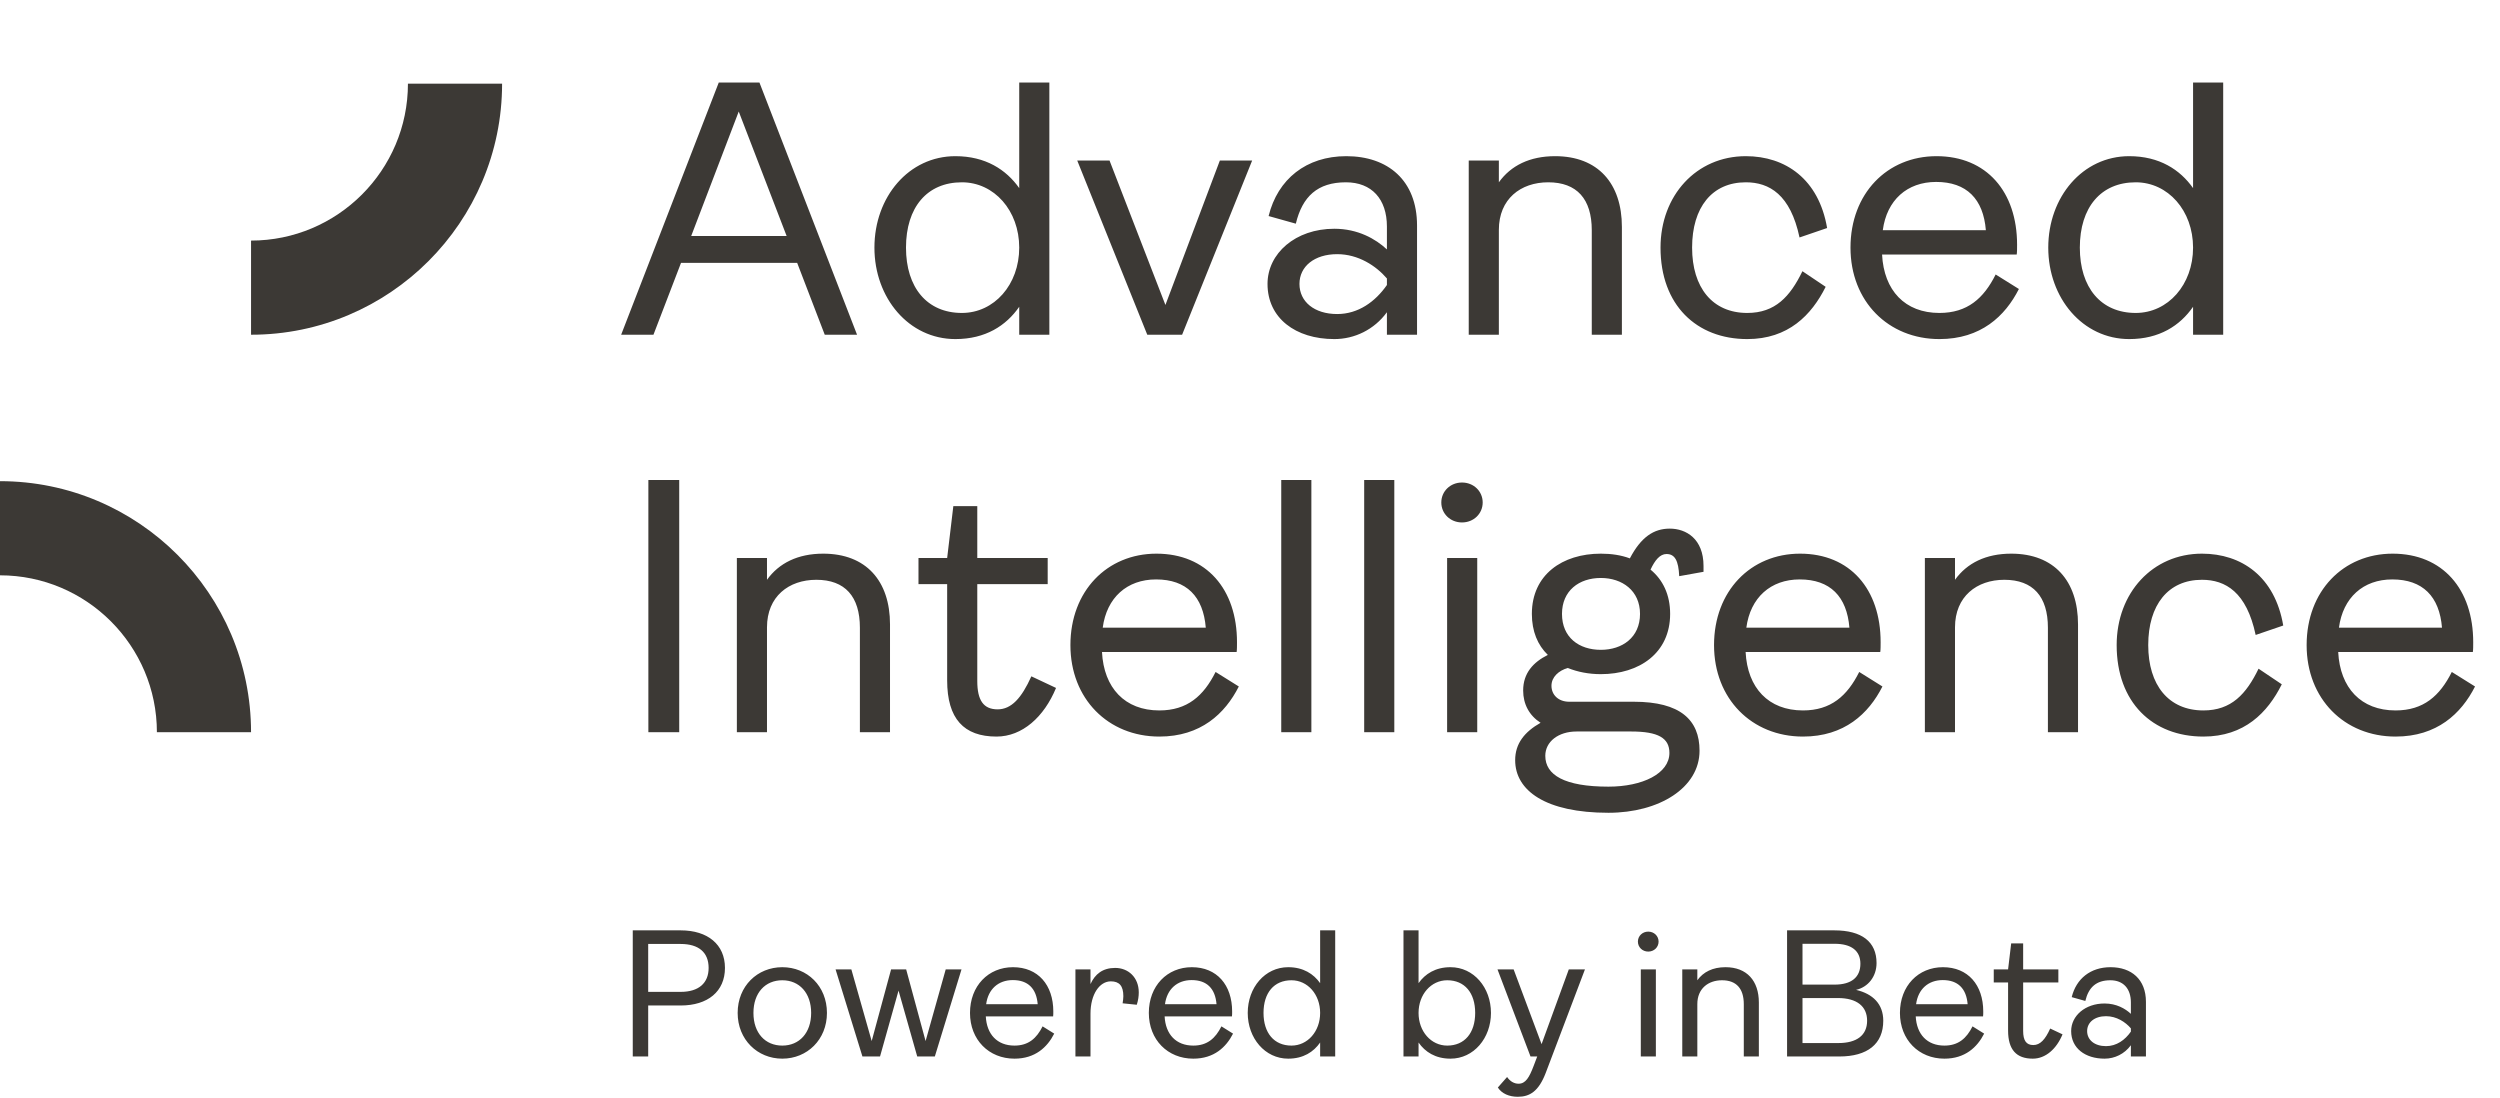
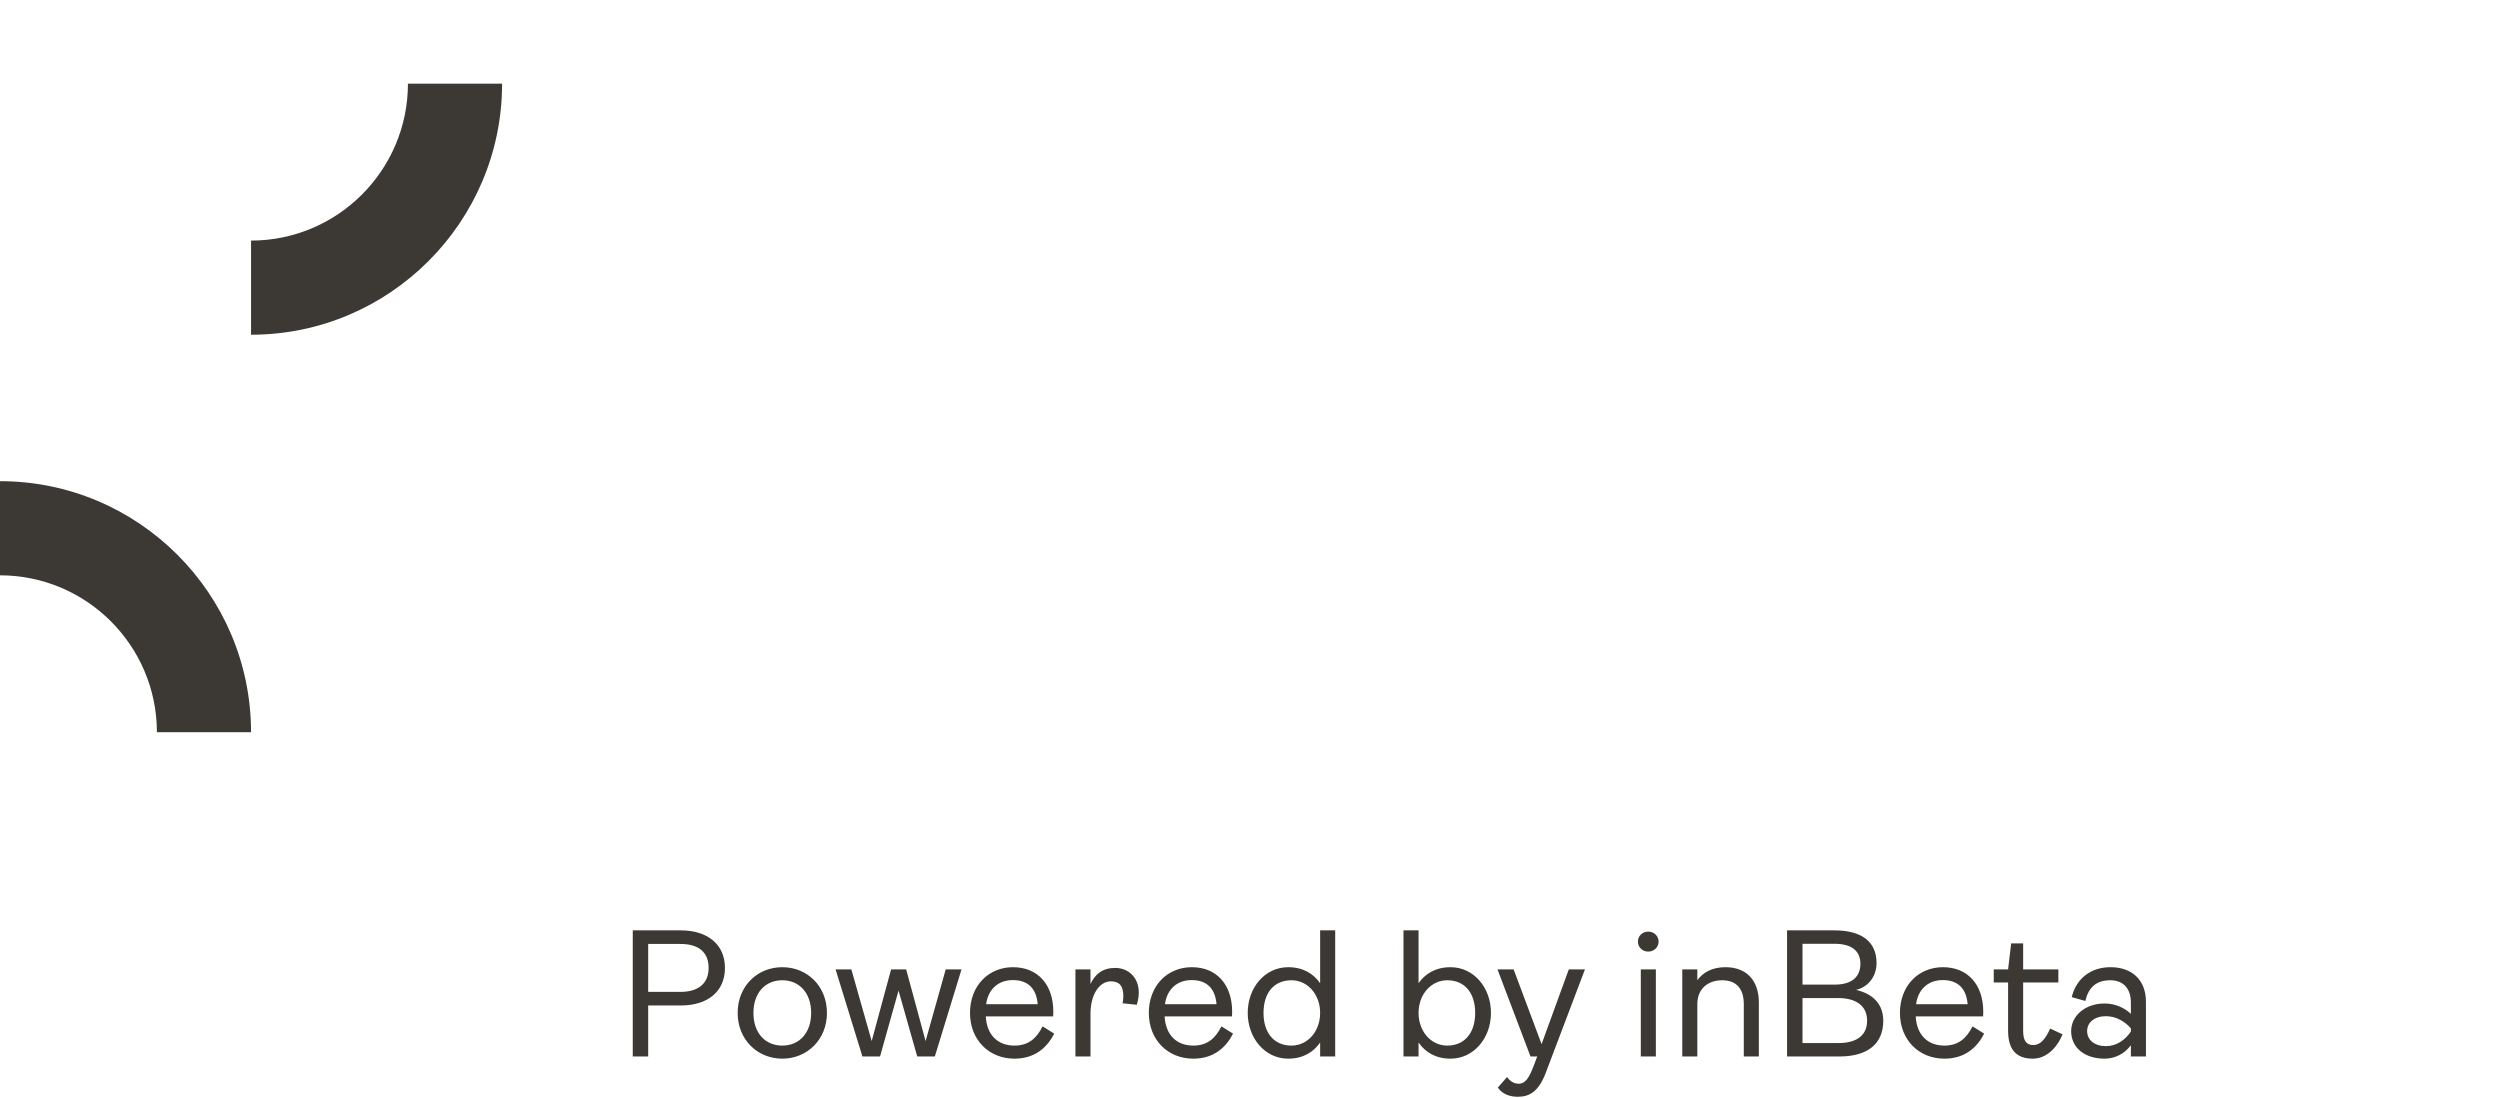
<svg xmlns="http://www.w3.org/2000/svg" width="239" height="105" viewBox="0 0 239 105" fill="none">
  <path d="M48 8H38.999C38.999 16.27 32.27 23 24 23V32C37.233 32 48 21.233 48 8Z" fill="#3C3935" />
  <path d="M-1.04907e-06 46L-6.55648e-07 55.001C8.27 55.001 14.999 61.73 14.999 70L24 70C24 56.767 13.233 46 -1.04907e-06 46Z" fill="#3C3935" />
-   <path d="M64.933 70V45.886H61.984V70H64.933ZM73.324 70V59.973C73.324 57.024 75.405 55.428 78.042 55.428C80.783 55.428 82.206 57.024 82.206 60.008V70H85.085V59.695C85.085 55.532 82.796 52.93 78.701 52.93C76.273 52.93 74.469 53.832 73.324 55.428V53.346H70.444V70H73.324ZM95.267 70.416C97.73 70.416 99.812 68.543 100.957 65.767L98.598 64.657C97.661 66.739 96.689 67.814 95.371 67.814C94.018 67.814 93.428 66.947 93.428 65.108V55.844H100.159V53.346H93.428V48.385H91.138L90.548 53.346H87.807V55.844H90.548V65.038C90.548 68.716 92.144 70.416 95.267 70.416ZM116.21 64.24C115.065 66.53 113.504 67.918 110.832 67.918C107.536 67.918 105.524 65.767 105.35 62.332H118.222C118.257 62.124 118.257 61.708 118.257 61.395C118.257 56.33 115.343 52.93 110.555 52.93C105.836 52.93 102.332 56.503 102.332 61.673C102.332 66.808 105.94 70.416 110.832 70.416C114.788 70.416 117.112 68.231 118.431 65.628L116.21 64.24ZM110.52 55.393C113.434 55.393 115.03 57.024 115.273 60.008H105.42C105.801 57.128 107.744 55.393 110.52 55.393ZM125.367 70V45.886H122.487V70H125.367ZM133.296 70V45.886H130.416V70H133.296ZM139.767 49.946C140.877 49.946 141.745 49.113 141.745 48.038C141.745 46.962 140.877 46.129 139.767 46.129C138.657 46.129 137.789 46.962 137.789 48.038C137.789 49.113 138.657 49.946 139.767 49.946ZM141.224 70V53.346H138.344V70H141.224ZM159.318 52.964C160.116 52.964 160.463 53.589 160.533 55.081L162.857 54.664V54.109C162.857 51.507 161.192 50.536 159.631 50.536C158.104 50.536 156.89 51.334 155.814 53.381C154.981 53.069 154.045 52.93 153.039 52.93C149.361 52.93 146.446 54.942 146.446 58.689C146.446 60.355 147.001 61.673 147.973 62.61C146.585 63.304 145.614 64.345 145.614 66.01C145.614 67.328 146.203 68.404 147.279 69.098C145.752 69.965 144.85 71.076 144.85 72.672C144.85 75.586 147.765 77.702 153.767 77.702C158.625 77.702 162.476 75.308 162.476 71.769C162.476 68.82 160.637 67.086 156.196 67.086H150.02C148.979 67.086 148.32 66.426 148.32 65.559C148.32 64.726 149.014 64.102 149.881 63.859C150.818 64.24 151.894 64.449 153.039 64.449C156.716 64.449 159.665 62.436 159.665 58.689C159.665 56.85 158.971 55.428 157.792 54.456C158.208 53.554 158.694 52.964 159.318 52.964ZM153.039 62.124C150.957 62.124 149.326 60.944 149.326 58.689C149.326 56.469 150.957 55.254 153.039 55.254C155.086 55.254 156.786 56.469 156.786 58.689C156.786 60.944 155.086 62.124 153.039 62.124ZM155.953 69.931C158.52 69.931 159.596 70.555 159.596 71.978C159.596 73.955 157.029 75.204 153.767 75.204C149.569 75.204 147.73 74.094 147.73 72.255C147.73 70.902 148.979 69.931 150.714 69.931H155.953ZM177.741 64.24C176.596 66.53 175.034 67.918 172.363 67.918C169.067 67.918 167.054 65.767 166.881 62.332H179.753C179.788 62.124 179.788 61.708 179.788 61.395C179.788 56.33 176.873 52.93 172.085 52.93C167.367 52.93 163.862 56.503 163.862 61.673C163.862 66.808 167.471 70.416 172.363 70.416C176.318 70.416 178.643 68.231 179.961 65.628L177.741 64.24ZM172.051 55.393C174.965 55.393 176.561 57.024 176.804 60.008H166.95C167.332 57.128 169.275 55.393 172.051 55.393ZM186.898 70V59.973C186.898 57.024 188.979 55.428 191.616 55.428C194.357 55.428 195.78 57.024 195.78 60.008V70H198.659V59.695C198.659 55.532 196.37 52.93 192.275 52.93C189.847 52.93 188.043 53.832 186.898 55.428V53.346H184.018V70H186.898ZM210.645 70.416C214.566 70.416 216.786 68.126 218.139 65.42L215.919 63.928C214.739 66.357 213.317 67.918 210.645 67.918C207.314 67.918 205.371 65.49 205.371 61.673C205.371 57.822 207.28 55.428 210.506 55.428C212.762 55.428 214.774 56.608 215.641 60.702L218.278 59.8C217.48 55.116 214.288 52.93 210.506 52.93C205.788 52.93 202.353 56.677 202.353 61.673C202.353 67.155 205.788 70.416 210.645 70.416ZM234.392 64.24C233.247 66.53 231.686 67.918 229.014 67.918C225.718 67.918 223.706 65.767 223.532 62.332H236.405C236.439 62.124 236.439 61.708 236.439 61.395C236.439 56.33 233.525 52.93 228.737 52.93C224.018 52.93 220.514 56.503 220.514 61.673C220.514 66.808 224.122 70.416 229.014 70.416C232.97 70.416 235.294 68.231 236.613 65.628L234.392 64.24ZM228.702 55.393C231.617 55.393 233.213 57.024 233.455 60.008H223.602C223.984 57.128 225.926 55.393 228.702 55.393Z" fill="#3C3935" />
-   <path d="M81.934 32L72.601 7.887H68.715L59.382 32H62.47L65.106 25.13H76.209L78.846 32H81.934ZM70.623 10.662L75.203 22.563H66.078L70.623 10.662ZM91.332 32.416C94.212 32.416 96.189 31.133 97.438 29.328V32H100.318V7.887H97.438V17.983C96.189 16.213 94.212 14.93 91.332 14.93C86.891 14.93 83.595 18.816 83.595 23.673C83.595 28.496 86.891 32.416 91.332 32.416ZM91.957 29.918C88.626 29.918 86.613 27.49 86.613 23.673C86.613 19.822 88.626 17.428 91.957 17.428C95.044 17.428 97.438 20.134 97.438 23.673C97.438 27.212 95.044 29.918 91.957 29.918ZM113.01 32L119.706 15.346H116.618L111.414 29.155L106.071 15.346H102.983L109.679 32H113.01ZM127.559 32.416C129.502 32.416 131.375 31.514 132.589 29.849V32H135.469V21.557C135.469 17.254 132.694 14.93 128.704 14.93C124.887 14.93 122.146 17.116 121.279 20.654L123.881 21.383C124.505 18.781 125.963 17.428 128.669 17.428C131.132 17.428 132.589 19.024 132.589 21.661V23.846C131.514 22.84 129.814 21.869 127.559 21.869C123.846 21.869 121.175 24.228 121.175 27.143C121.175 30.404 123.846 32.416 127.559 32.416ZM127.836 30.022C125.65 30.022 124.228 28.843 124.228 27.143C124.228 25.477 125.65 24.298 127.836 24.298C129.849 24.298 131.549 25.408 132.589 26.622V27.247C131.479 28.843 129.849 30.022 127.836 30.022ZM143.291 32V21.973C143.291 19.024 145.373 17.428 148.01 17.428C150.75 17.428 152.173 19.024 152.173 22.008V32H155.053V21.695C155.053 17.532 152.763 14.93 148.669 14.93C146.24 14.93 144.436 15.832 143.291 17.428V15.346H140.411V32H143.291ZM167.038 32.416C170.959 32.416 173.18 30.126 174.533 27.42L172.312 25.928C171.133 28.357 169.71 29.918 167.038 29.918C163.708 29.918 161.765 27.49 161.765 23.673C161.765 19.822 163.673 17.428 166.9 17.428C169.155 17.428 171.167 18.608 172.035 22.702L174.672 21.799C173.874 17.116 170.682 14.93 166.9 14.93C162.181 14.93 158.746 18.677 158.746 23.673C158.746 29.155 162.181 32.416 167.038 32.416ZM190.785 26.241C189.641 28.53 188.079 29.918 185.408 29.918C182.112 29.918 180.099 27.767 179.926 24.332H192.798C192.833 24.124 192.833 23.708 192.833 23.395C192.833 18.33 189.918 14.93 185.13 14.93C180.411 14.93 176.907 18.503 176.907 23.673C176.907 28.808 180.516 32.416 185.408 32.416C189.363 32.416 191.688 30.23 193.006 27.628L190.785 26.241ZM185.095 17.393C188.01 17.393 189.606 19.024 189.849 22.008H179.995C180.377 19.128 182.32 17.393 185.095 17.393ZM203.551 32.416C206.431 32.416 208.408 31.133 209.657 29.328V32H212.537V7.887H209.657V17.983C208.408 16.213 206.431 14.93 203.551 14.93C199.11 14.93 195.814 18.816 195.814 23.673C195.814 28.496 199.11 32.416 203.551 32.416ZM204.175 29.918C200.845 29.918 198.832 27.49 198.832 23.673C198.832 19.822 200.845 17.428 204.175 17.428C207.263 17.428 209.657 20.134 209.657 23.673C209.657 27.212 207.263 29.918 204.175 29.918Z" fill="#3C3935" />
  <path d="M61.967 101V96.125H65.073C67.658 96.125 69.306 94.789 69.306 92.533C69.306 90.295 67.658 88.942 65.073 88.942H60.492V101H61.967ZM61.967 90.243H65.073C66.79 90.243 67.744 91.041 67.744 92.533C67.744 93.991 66.79 94.823 65.073 94.823H61.967V90.243ZM74.788 101.208C77.165 101.208 79.056 99.386 79.056 96.836C79.056 94.268 77.165 92.464 74.788 92.464C72.411 92.464 70.52 94.268 70.52 96.836C70.52 99.386 72.411 101.208 74.788 101.208ZM74.788 99.959C73.157 99.959 72.029 98.762 72.029 96.836C72.029 94.91 73.157 93.713 74.788 93.713C76.419 93.713 77.546 94.927 77.546 96.836C77.546 98.745 76.419 99.959 74.788 99.959ZM84.131 101L85.9 94.702L87.687 101H89.37L91.921 92.672H90.411L88.486 99.525L86.629 92.672H85.189L83.333 99.525L81.389 92.672H79.88L82.448 101H84.131ZM99.672 98.12C99.1 99.265 98.319 99.959 96.983 99.959C95.335 99.959 94.329 98.883 94.242 97.166H100.679C100.696 97.061 100.696 96.853 100.696 96.697C100.696 94.164 99.239 92.464 96.844 92.464C94.485 92.464 92.732 94.251 92.732 96.836C92.732 99.404 94.537 101.208 96.983 101.208C98.961 101.208 100.123 100.115 100.783 98.814L99.672 98.12ZM96.827 93.696C98.284 93.696 99.082 94.511 99.204 96.003H94.276C94.467 94.563 95.439 93.696 96.827 93.696ZM104.251 101V96.905C104.251 95.049 105.119 93.817 106.195 93.817C107.01 93.817 107.392 94.251 107.392 95.24C107.392 95.448 107.357 95.674 107.322 95.916L108.676 96.055C108.814 95.621 108.866 95.24 108.866 94.875C108.866 93.435 107.86 92.533 106.611 92.533C105.414 92.533 104.685 93.123 104.251 94.077V92.672H102.811V101H104.251ZM116.768 98.12C116.196 99.265 115.415 99.959 114.079 99.959C112.431 99.959 111.424 98.883 111.338 97.166H117.774C117.792 97.061 117.792 96.853 117.792 96.697C117.792 94.164 116.334 92.464 113.94 92.464C111.581 92.464 109.828 94.251 109.828 96.836C109.828 99.404 111.633 101.208 114.079 101.208C116.057 101.208 117.219 100.115 117.879 98.814L116.768 98.12ZM113.923 93.696C115.38 93.696 116.178 94.511 116.3 96.003H111.372C111.563 94.563 112.535 93.696 113.923 93.696ZM123.152 101.208C124.592 101.208 125.581 100.566 126.205 99.664V101H127.645V88.942H126.205V93.991C125.581 93.106 124.592 92.464 123.152 92.464C120.931 92.464 119.283 94.407 119.283 96.836C119.283 99.248 120.931 101.208 123.152 101.208ZM123.464 99.959C121.798 99.959 120.792 98.745 120.792 96.836C120.792 94.91 121.798 93.713 123.464 93.713C125.008 93.713 126.205 95.066 126.205 96.836C126.205 98.606 125.008 99.959 123.464 99.959ZM138.667 101.208C140.888 101.208 142.536 99.248 142.536 96.836C142.536 94.407 140.888 92.464 138.667 92.464C137.227 92.464 136.238 93.106 135.614 93.991V88.942H134.173V101H135.614V99.664C136.238 100.566 137.227 101.208 138.667 101.208ZM138.355 99.959C136.811 99.959 135.614 98.606 135.614 96.836C135.614 95.066 136.811 93.713 138.355 93.713C140.02 93.713 141.027 94.91 141.027 96.836C141.027 98.745 140.02 99.959 138.355 99.959ZM145.102 104.852C146.248 104.852 147.098 104.331 147.774 102.562L151.522 92.672H149.978L147.375 99.82L144.703 92.672H143.159L146.317 101H146.959L146.629 101.868C146.196 103.013 145.849 103.603 145.172 103.603C144.755 103.603 144.356 103.377 144.079 102.961L143.194 103.967C143.576 104.557 144.287 104.852 145.102 104.852ZM157.572 90.972C158.127 90.972 158.561 90.555 158.561 90.017C158.561 89.48 158.127 89.063 157.572 89.063C157.017 89.063 156.583 89.48 156.583 90.017C156.583 90.555 157.017 90.972 157.572 90.972ZM158.301 101V92.672H156.861V101H158.301ZM162.265 101V95.986C162.265 94.511 163.306 93.713 164.625 93.713C165.996 93.713 166.707 94.511 166.707 96.003V101H168.147V95.847C168.147 93.765 167.002 92.464 164.955 92.464C163.74 92.464 162.838 92.915 162.265 93.713V92.672H160.825V101H162.265ZM175.841 101C178.53 101 180.04 99.803 180.04 97.582C180.04 96.003 179.068 95.014 177.437 94.632C178.582 94.372 179.398 93.366 179.398 92.065C179.398 90.035 177.992 88.942 175.355 88.942H170.844V101H175.841ZM172.319 90.226H175.39C176.986 90.226 177.854 90.885 177.854 92.134C177.854 93.418 177.003 94.129 175.39 94.129H172.319V90.226ZM172.319 95.413H175.702C177.524 95.413 178.496 96.211 178.496 97.582C178.496 98.97 177.507 99.716 175.754 99.716H172.319V95.413ZM188.574 98.12C188.002 99.265 187.221 99.959 185.885 99.959C184.237 99.959 183.23 98.883 183.144 97.166H189.58C189.598 97.061 189.598 96.853 189.598 96.697C189.598 94.164 188.14 92.464 185.746 92.464C183.386 92.464 181.634 94.251 181.634 96.836C181.634 99.404 183.439 101.208 185.885 101.208C187.863 101.208 189.025 100.115 189.685 98.814L188.574 98.12ZM185.729 93.696C187.186 93.696 187.984 94.511 188.106 96.003H183.178C183.369 94.563 184.341 93.696 185.729 93.696ZM194.333 101.208C195.565 101.208 196.606 100.271 197.178 98.883L195.999 98.328C195.53 99.369 195.044 99.907 194.385 99.907C193.708 99.907 193.413 99.473 193.413 98.554V93.921H196.779V92.672H193.413V90.191H192.268L191.973 92.672H190.603V93.921H191.973V98.519C191.973 100.358 192.771 101.208 194.333 101.208ZM201.196 101.208C202.167 101.208 203.104 100.757 203.712 99.924V101H205.152V95.778C205.152 93.626 203.764 92.464 201.768 92.464C199.86 92.464 198.489 93.557 198.056 95.326L199.357 95.691C199.669 94.39 200.398 93.713 201.751 93.713C202.983 93.713 203.712 94.511 203.712 95.83V96.923C203.174 96.42 202.324 95.934 201.196 95.934C199.339 95.934 198.003 97.114 198.003 98.571C198.003 100.202 199.339 101.208 201.196 101.208ZM201.335 100.011C200.242 100.011 199.53 99.421 199.53 98.571C199.53 97.738 200.242 97.148 201.335 97.148C202.341 97.148 203.191 97.704 203.712 98.311V98.623C203.156 99.421 202.341 100.011 201.335 100.011Z" fill="#3C3935" />
</svg>